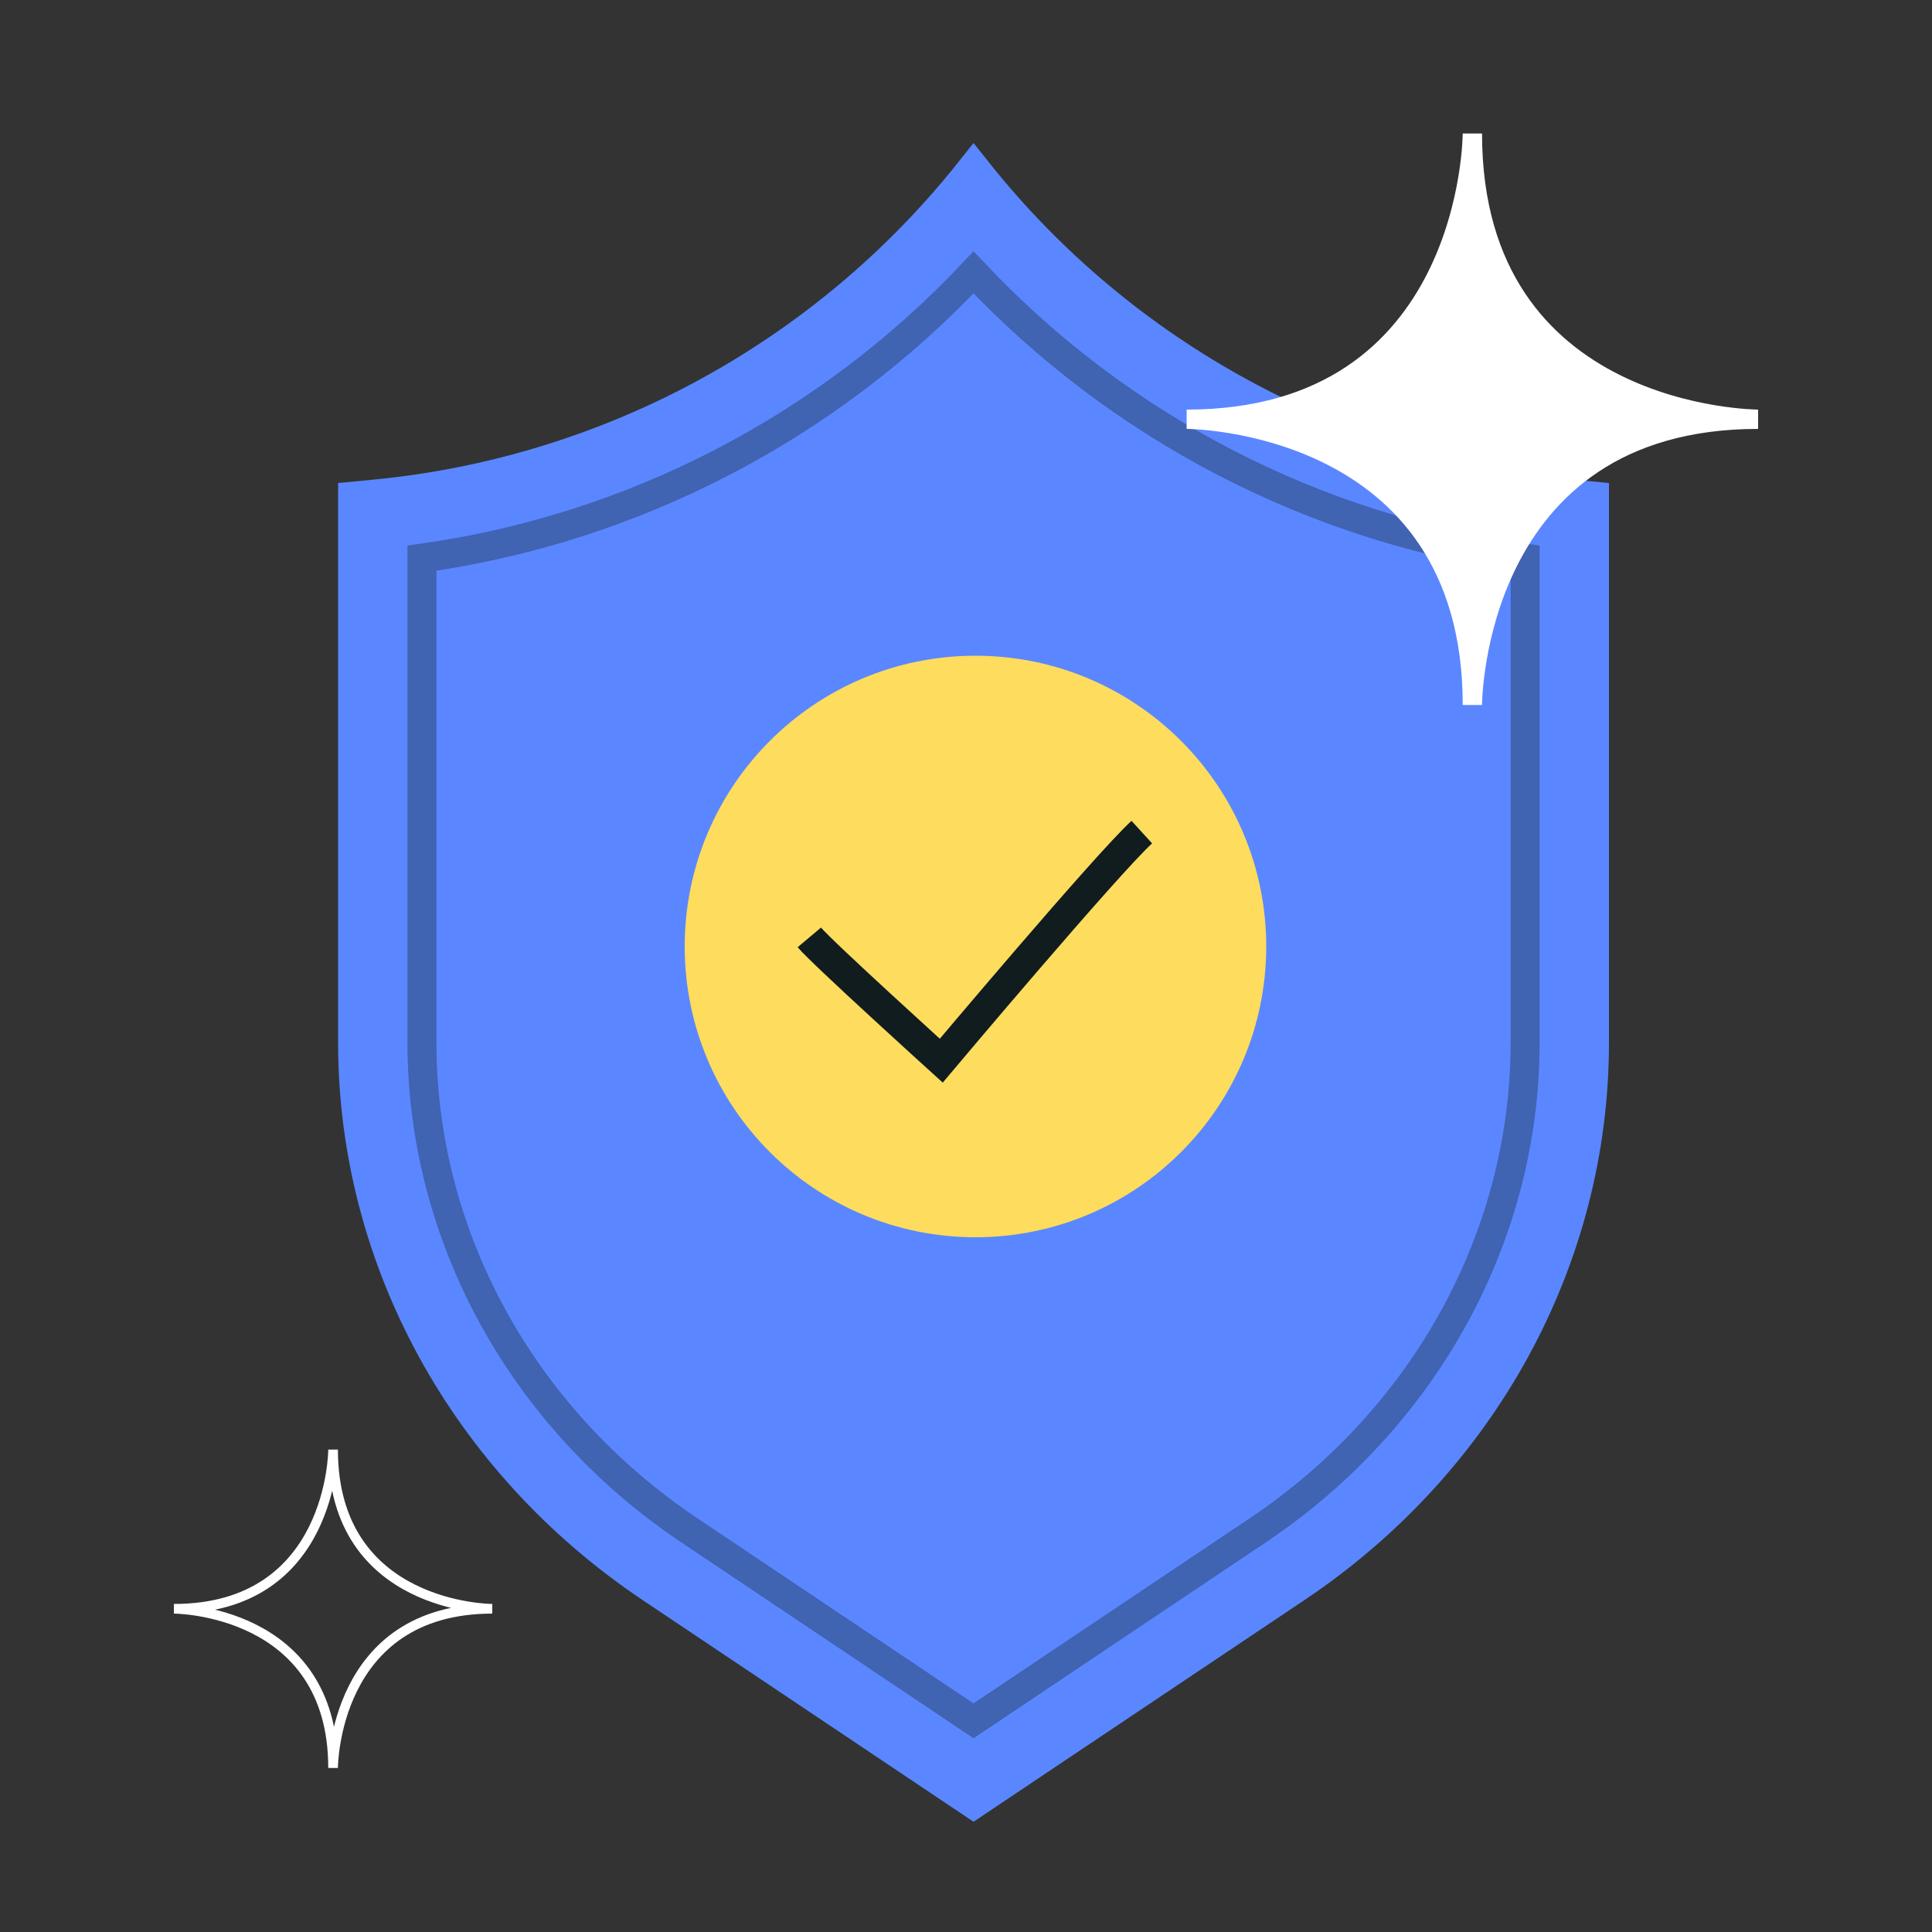
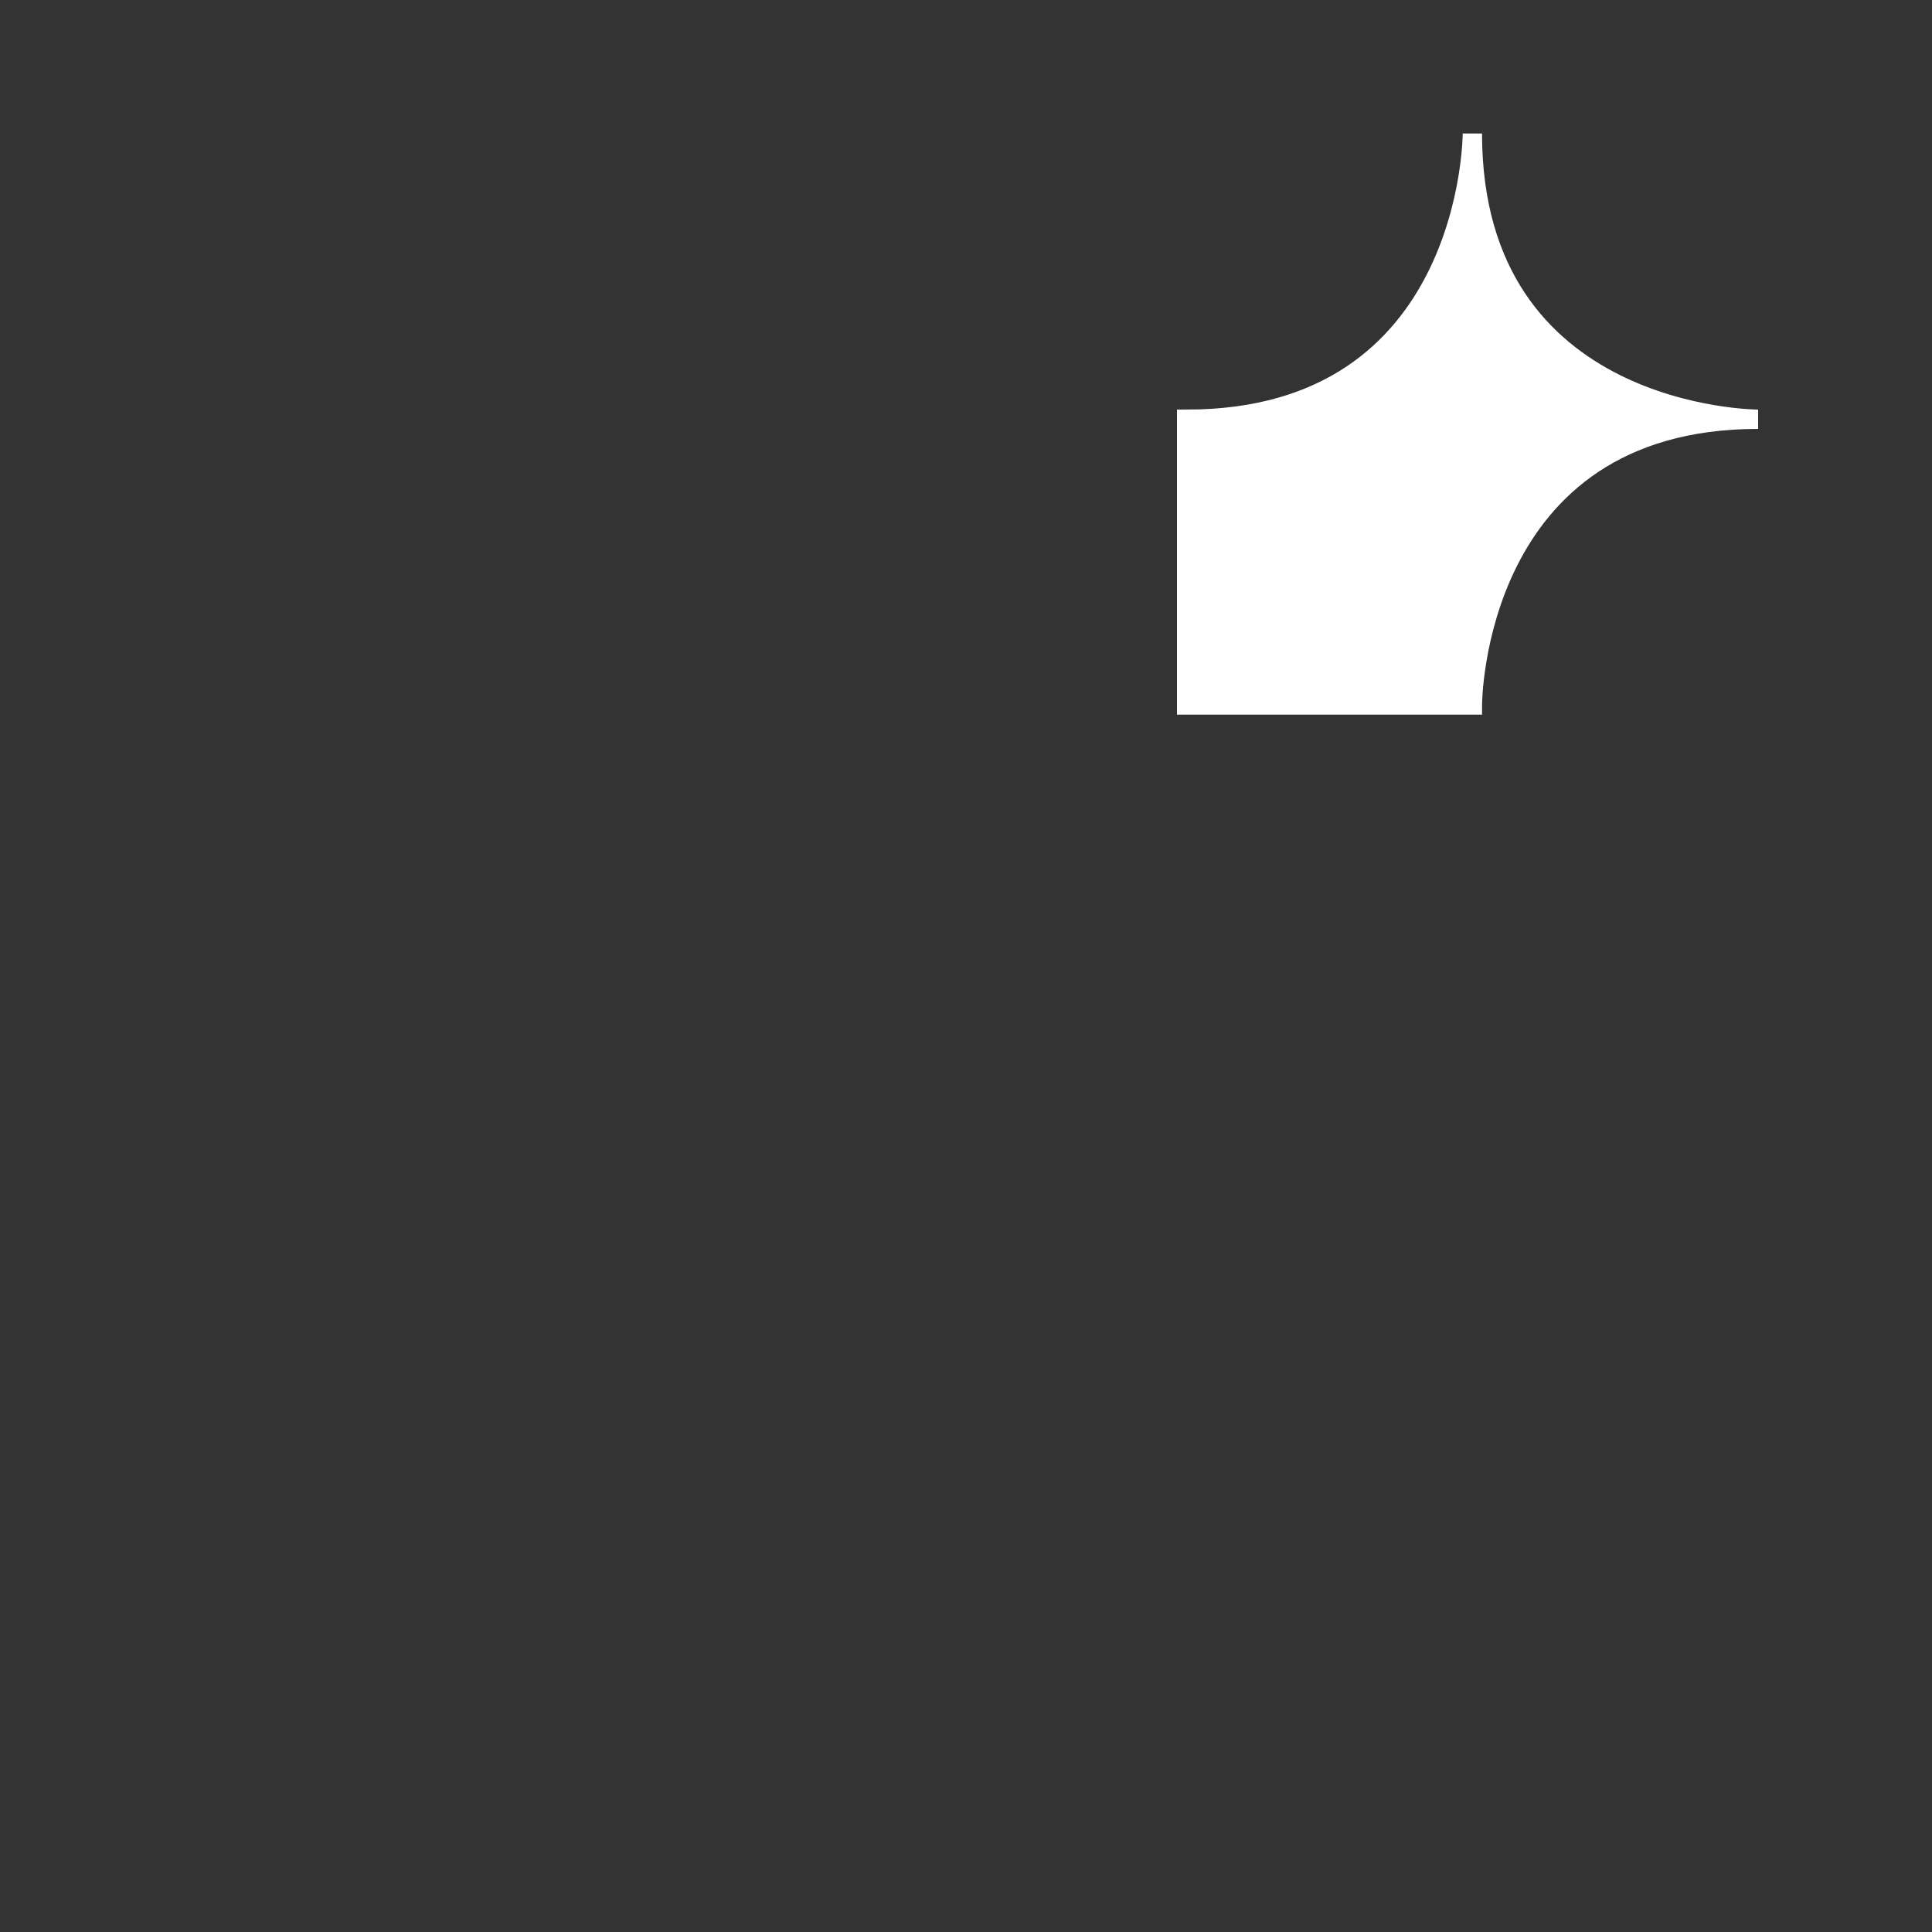
<svg xmlns="http://www.w3.org/2000/svg" width="100" height="100" viewBox="0 0 100 100" fill="none">
  <rect x="0" y="0" width="100" height="100" fill="#333333" stroke="none" />
-   <path d="M50.39 9.01C42.78 18.58 31.61 24.64 19.44 25.82L18.5 25.91V53.97C18.5 65.1 24.21 75.55 33.82 81.99L50.39 93.09L66.96 81.99C76.57 75.55 82.28 65.11 82.28 53.97V25.91L81.34 25.82C69.17 24.65 58 18.58 50.39 9.01Z" fill="#5A87FF" stroke="#5A87FF" stroke-width="2" stroke-miterlimit="10" />
-   <path d="M50.49 62.54C57.973 62.54 64.04 56.473 64.04 48.99C64.04 41.507 57.973 35.44 50.49 35.44C43.007 35.44 36.94 41.507 36.94 48.99C36.94 56.473 43.007 62.54 50.49 62.54Z" fill="#FEDC5D" stroke="#FEDC5D" stroke-width="3" stroke-miterlimit="10" />
-   <path d="M59.1 43.07C57.26 44.75 48.72 54.9 48.72 54.9C48.72 54.9 42.57 49.33 41.89 48.52" stroke="#101C1E" stroke-width="1.58" stroke-miterlimit="10" />
-   <path d="M35.68 79.21C27.01 73.4 21.84 63.97 21.84 53.96V28.89C32.76 27.36 42.82 22.14 50.39 14.1C57.96 22.14 68.02 27.36 78.94 28.89V53.96C78.94 63.96 73.77 73.4 65.1 79.21L50.39 89.07L35.68 79.21V79.21Z" stroke="#4063B2" stroke-width="1.5" stroke-miterlimit="10" />
-   <path d="M76.21 36.49C76.21 36.49 76.21 21.7 91 21.7C91 21.7 76.21 21.7 76.21 6.91C76.21 6.91 76.21 21.7 61.42 21.7C61.42 21.7 76.21 21.7 76.21 36.49V36.49Z" fill="white" stroke="white" stroke-miterlimit="10" />
-   <path d="M17.24 91.51C17.24 91.51 17.24 83.27 25.48 83.27C25.48 83.27 17.24 83.27 17.24 75.03C17.24 75.03 17.24 83.27 9 83.27C9 83.27 17.24 83.27 17.24 91.51V91.51Z" stroke="white" stroke-width="0.5" stroke-miterlimit="10" />
+   <path d="M76.21 36.49C76.21 36.49 76.21 21.7 91 21.7C91 21.7 76.21 21.7 76.21 6.91C76.21 6.91 76.21 21.7 61.42 21.7V36.49Z" fill="white" stroke="white" stroke-miterlimit="10" />
</svg>